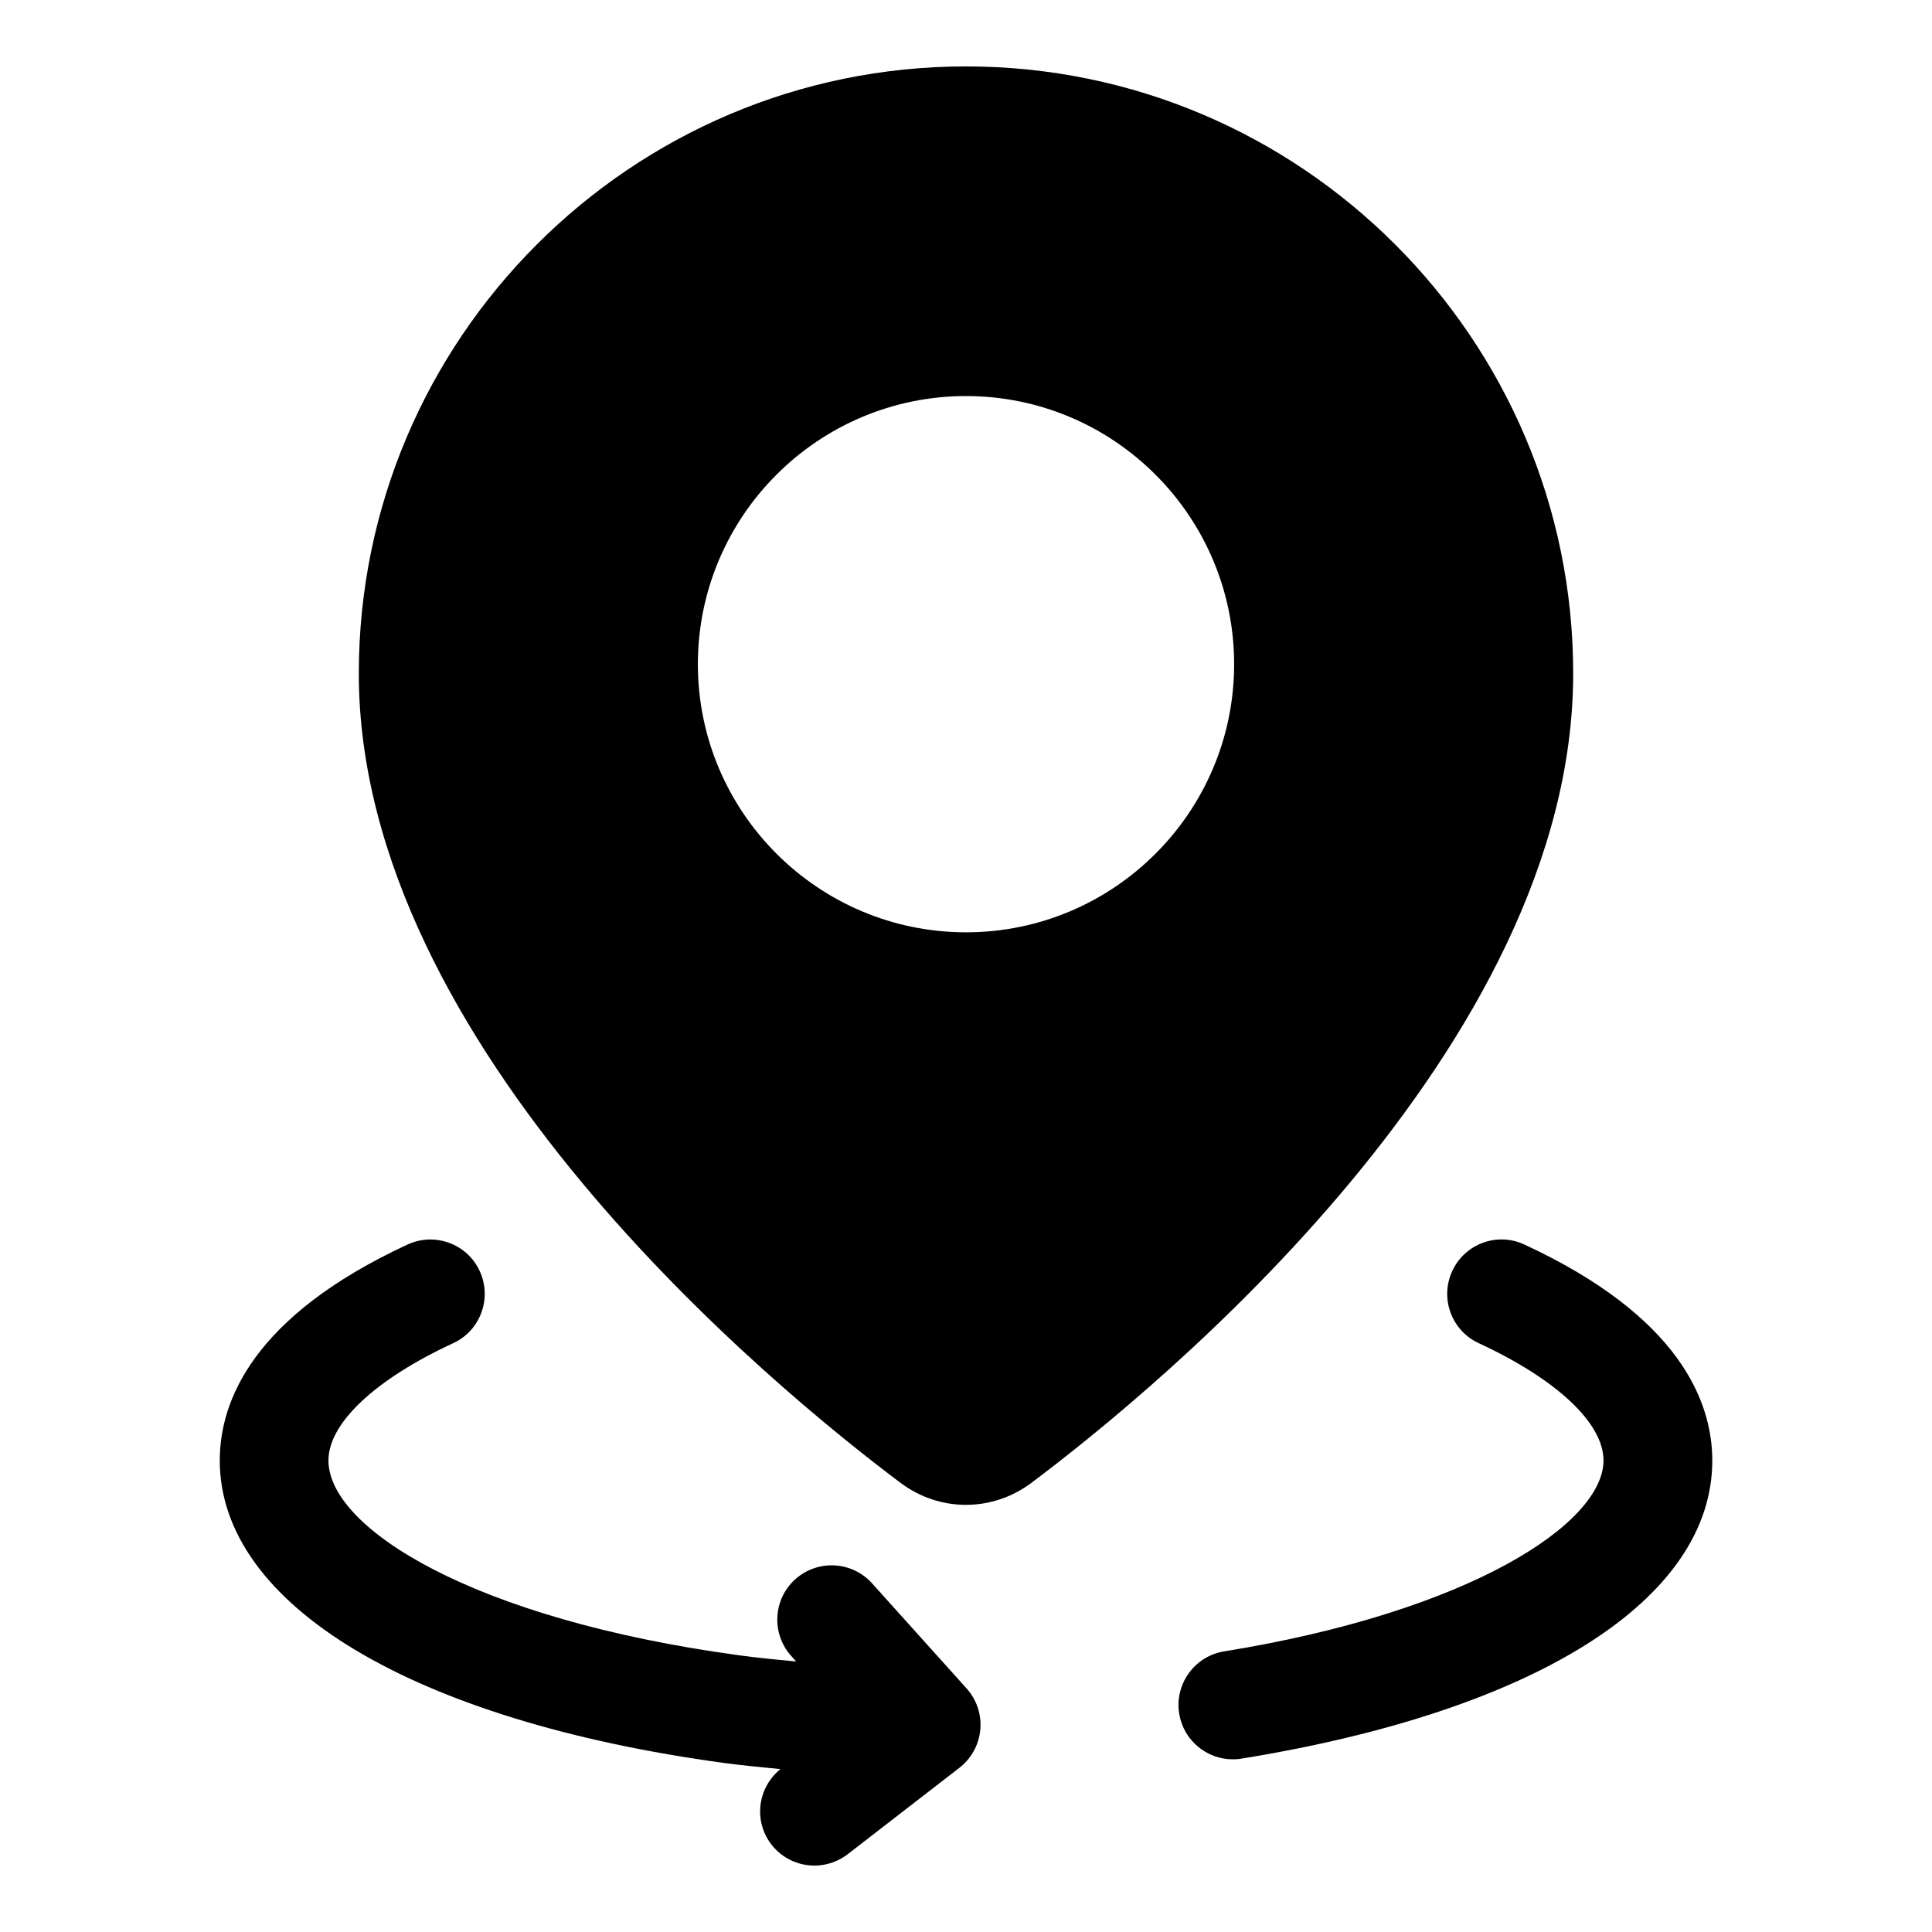
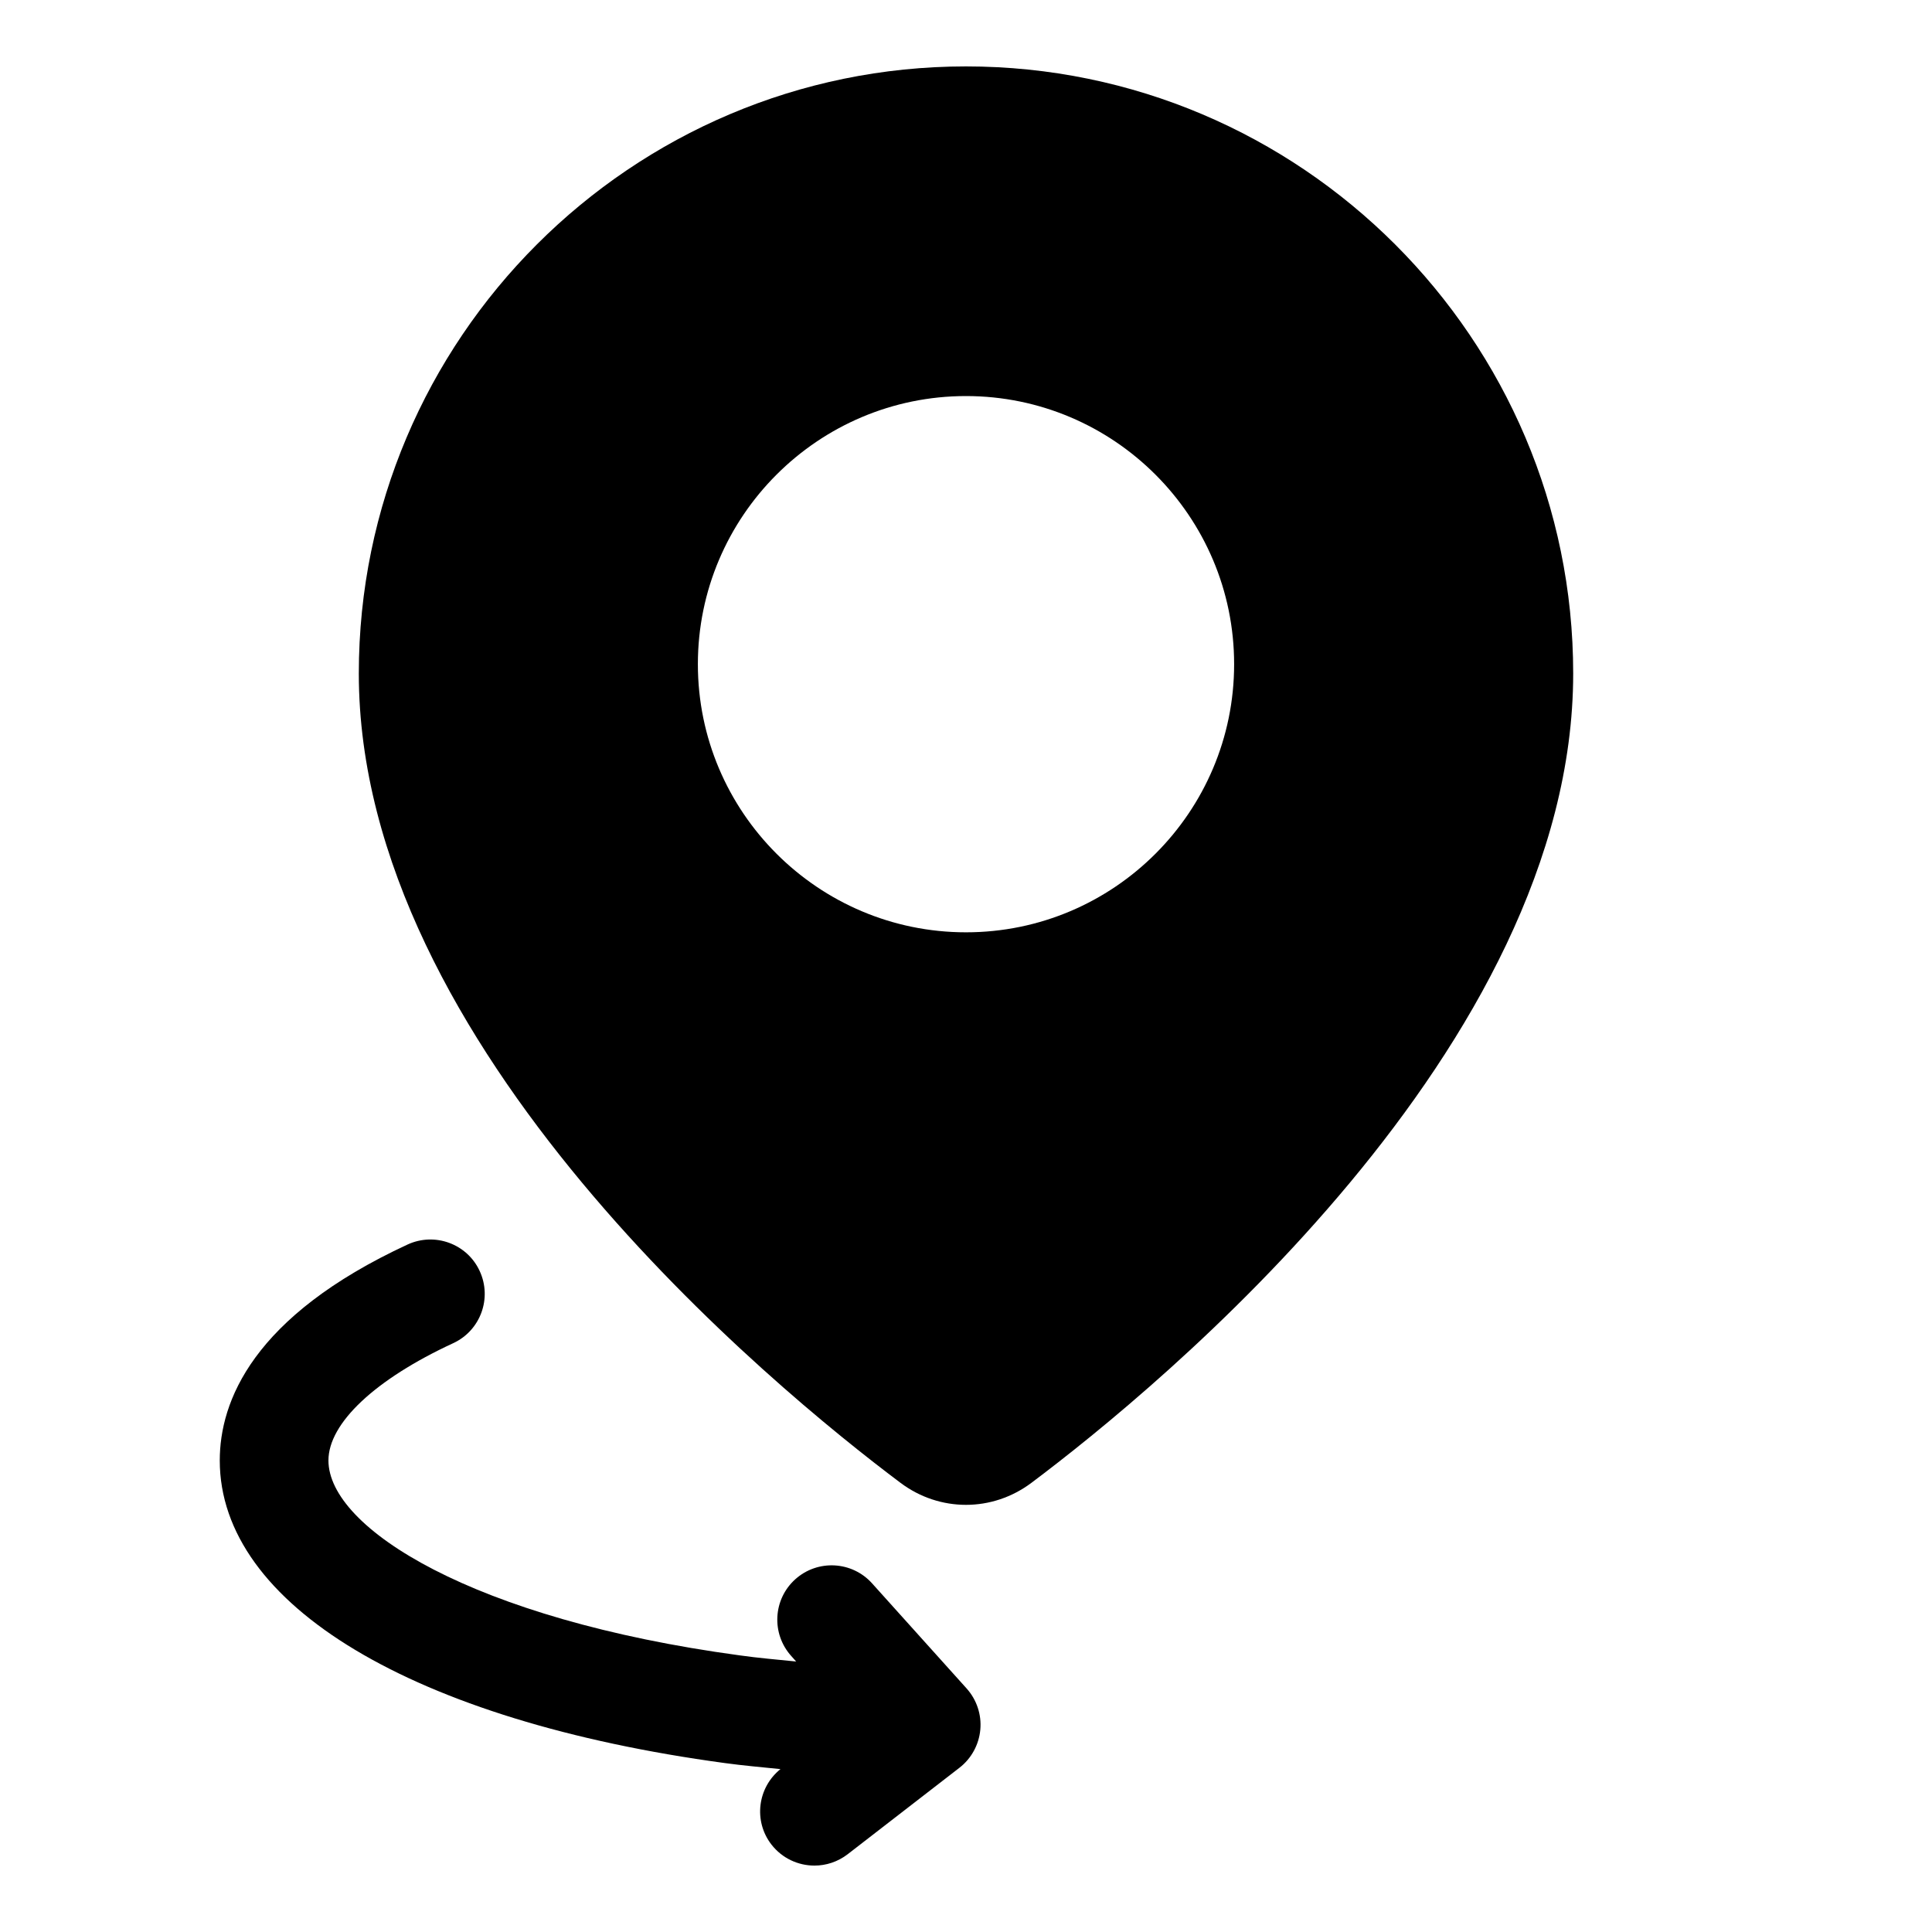
<svg xmlns="http://www.w3.org/2000/svg" viewBox="0 0 32 32">
  <g id="Layer_1" display="none" />
  <g id="Layer_2" />
  <g id="Layer_3" />
  <g id="Layer_4" />
  <g id="Layer_5" />
  <g id="Layer_6" />
  <g id="Layer_7" />
  <g id="Layer_8" />
  <g id="Layer_9" />
  <g id="Layer_10" />
  <g id="Layer_11" />
  <g id="Layer_12" />
  <g id="Layer_13" />
  <g id="Layer_14" />
  <g id="Layer_15">
    <path d="m16 1.1c-5.545 0-10.057 4.511-10.057 10.056 0 6.192 6.868 11.826 8.973 13.405.324.243.704.364 1.084.364s.76-.122 1.084-.365c2.104-1.579 8.973-7.212 8.973-13.405 0-5.544-4.512-10.055-10.057-10.055zm0 14.342c-2.449 0-4.441-1.992-4.441-4.441s1.992-4.441 4.441-4.441 4.441 1.992 4.441 4.441-1.992 4.441-4.441 4.441z" />
-     <path d="m25.248 20.613c-.452-.21-.987-.011-1.194.439-.209.451-.013.986.438 1.195 1.295.599 2.067 1.326 2.067 1.943 0 1.04-2.202 2.501-6.283 3.162-.491.079-.824.542-.745 1.032.072.442.454.756.888.756.048 0 .096-.003.145-.012 4.882-.791 7.797-2.637 7.797-4.938-.001-.975-.541-2.386-3.113-3.577z" />
    <path d="m14.444 26.225c-.333-.37-.902-.399-1.271-.068-.37.332-.4.901-.068 1.271l.082.092c-.312-.032-.626-.058-.936-.102-4.424-.599-6.811-2.11-6.811-3.228 0-.617.772-1.344 2.067-1.943.451-.209.647-.744.438-1.195-.207-.45-.742-.647-1.194-.439-2.571 1.191-3.111 2.602-3.111 3.577 0 2.392 3.207 4.313 8.366 5.012.305.042.613.068.921.1-.381.307-.45.861-.15 1.249.178.229.443.349.713.349.192 0 .386-.062.55-.188l1.851-1.432c.198-.153.323-.382.346-.631s-.06-.497-.227-.683z" />
  </g>
  <g id="Layer_16" />
  <g id="Layer_17" />
  <g id="Layer_18" />
  <g id="Layer_19" />
  <g id="Layer_20" />
  <g id="Layer_21" />
  <g id="Layer_22" />
  <g id="Layer_23" />
  <g id="Layer_24" />
  <g id="Layer_25" />
  <g id="Layer_26" />
</svg>